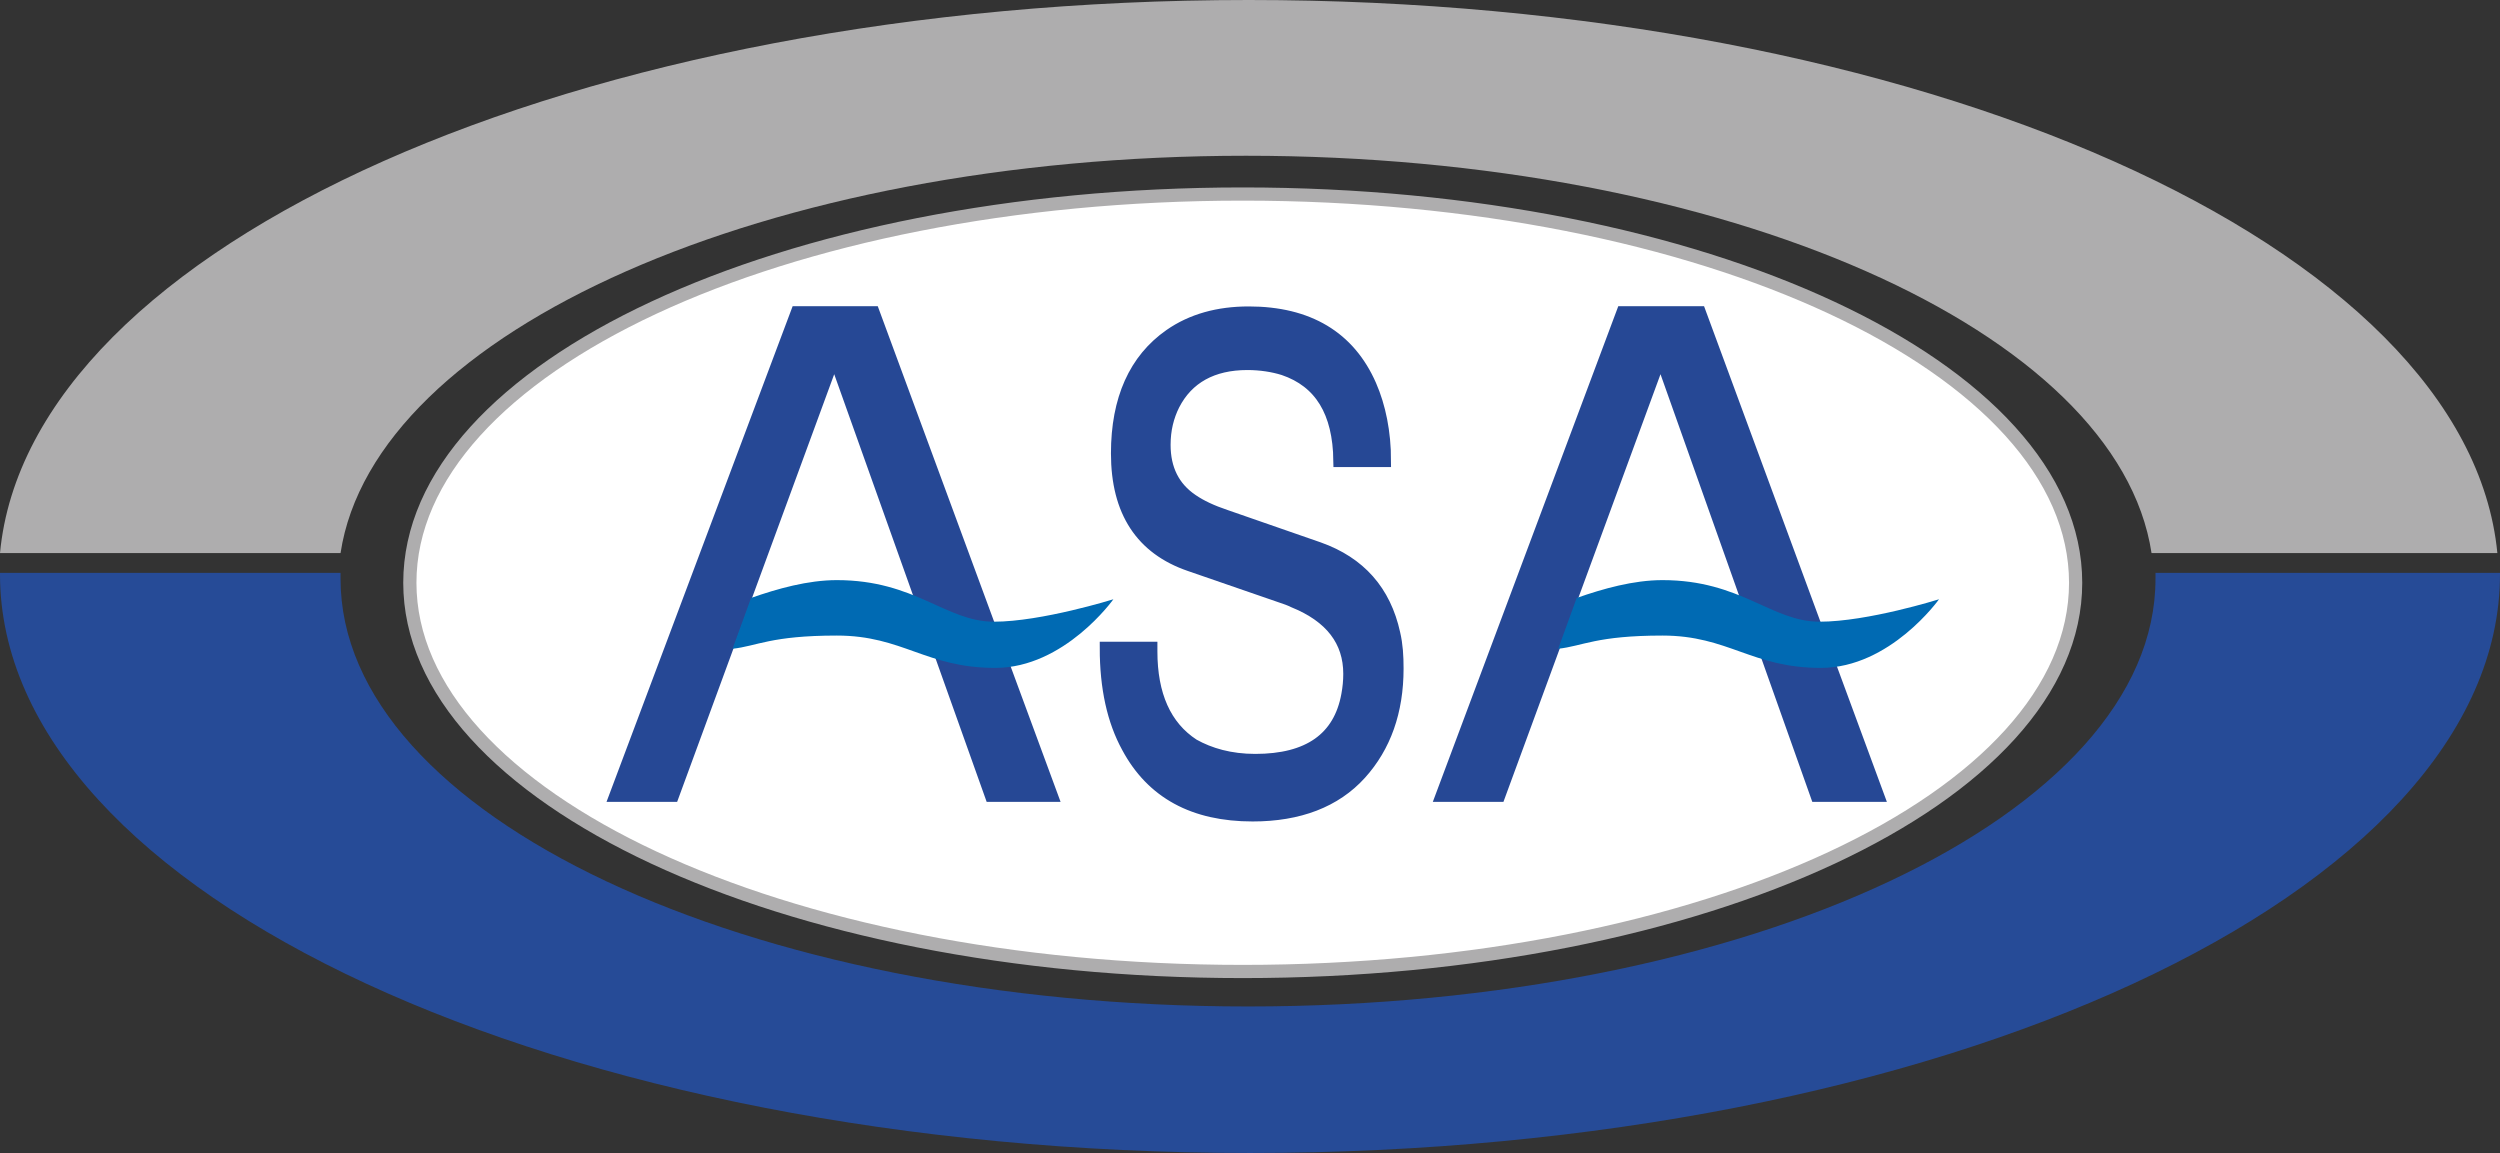
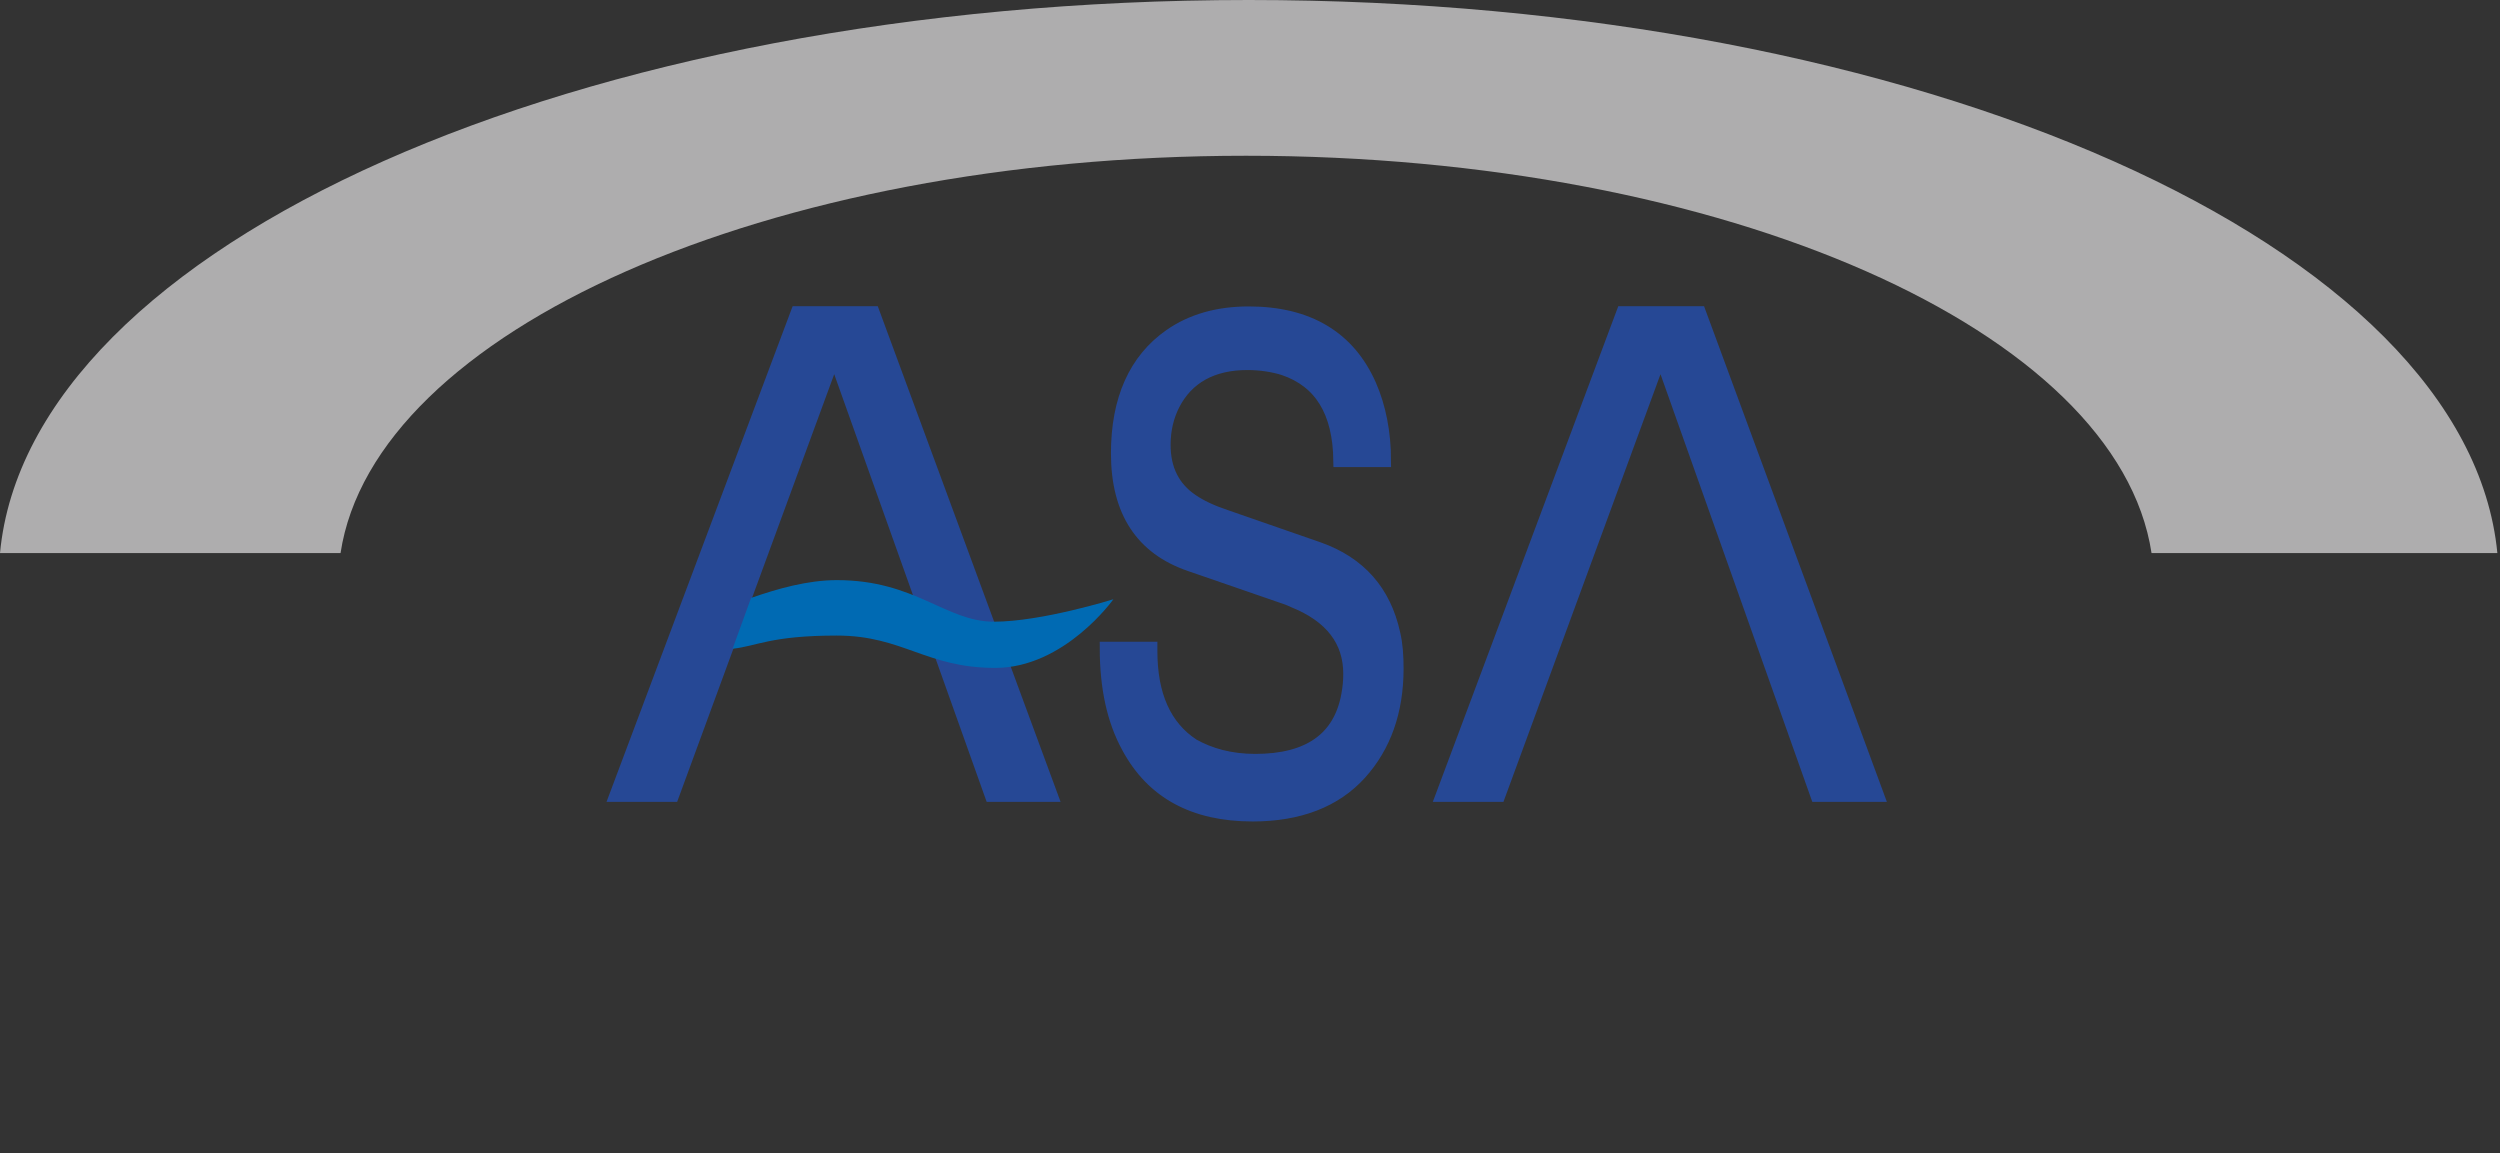
<svg xmlns="http://www.w3.org/2000/svg" version="1.1" id="Calque_2" x="0px" y="0px" viewBox="0 0 378.8 174.7" style="enable-background:new 0 0 378.8 174.7;" xml:space="preserve">
  <rect x="0" y="0" width="378.8" height="174.7" fill="#333333" stroke="none" />
  <style type="text/css">
	.st0{fill:#FFFFFF;stroke:#AEADAE;stroke-width:2;}
	.st1{fill:#264B97;}
	.st2{fill:#AEADAE;}
	.st3{fill:#264895;stroke:#264895;stroke-width:1.938;}
	.st4{fill:#264895;}
	.st5{fill:#006AB3;}
</style>
-   <path class="st0" d="M314.5,88.3c0,32.6-56.5,58.9-126.2,58.9c-69.7,0-126.2-26.4-126.2-58.9c0-32.6,56.5-58.9,126.2-58.9  C258,29.4,314.5,55.7,314.5,88.3z" />
-   <path class="st1" d="M378.8,86.8h-52.2c0,0.3,0,0.6,0,0.9c0,35.8-61.6,64.8-137.5,64.8c-76,0-137.5-29-137.5-64.8c0-0.3,0-0.6,0-0.9  H0c0,0.1,0,0.2,0,0.2c0,48.5,84.8,87.7,189.4,87.7c104.6,0,189.4-39.3,189.4-87.7C378.8,86.9,378.8,86.8,378.8,86.8z" />
  <path class="st2" d="M188.8,23.6c72.7,0,132.1,26.6,137.2,60.2h52.4C373.9,37.2,290.9,0,189.2,0C87.4,0,4.4,37.2,0,83.8h51.6  C56.7,50.2,116.2,23.6,188.8,23.6z" />
  <path class="st3" d="M190.2,115.2c8.1,0,12.8-3.3,14-9.9c0.2-1.1,0.3-2.1,0.3-3.2c0-5-2.8-8.7-8.5-11c-0.6-0.3-1.2-0.5-1.8-0.7  l-13.9-4.8c-7.3-2.5-11-8.1-11-16.9c0-8.2,2.7-14.2,8-17.9c3.3-2.3,7.3-3.4,11.9-3.4c9,0,15.2,3.7,18.4,11c1.4,3.2,2.2,7.1,2.2,11.4  H203c-0.1-7.4-2.9-12-8.5-13.9c-1.6-0.5-3.5-0.8-5.5-0.8c-5.3,0-9.1,2.1-11.2,6.2c-0.9,1.8-1.4,3.8-1.4,6.1c0,3.7,1.4,6.5,4.2,8.4  c1.3,0.9,3,1.7,5.1,2.4l14.1,4.9c6.2,2.2,10,6.5,11.4,12.9c0.4,1.7,0.5,3.4,0.5,5.3c0,6.5-1.9,11.8-5.6,15.9  c-3.8,4.2-9.3,6.3-16.3,6.3c-8.9,0-15.2-3.4-18.9-10.3c-2.2-4-3.3-9-3.3-15h6.8v0.5c0,6.6,2.1,11.4,6.4,14.2  C183.3,114.3,186.4,115.2,190.2,115.2z" />
  <g>
    <polygon class="st4" points="133,46.4 120.1,46.4 91.9,121.5 102.6,121.5 126.4,56.7 149.5,121.5 160.7,121.5  " />
    <g>
      <path class="st5" d="M150.6,94.2c-7.3,0-11.9-6.3-23.8-6.3c-4.4,0-9,1.3-13,2.7l-2.8,7.7c3.7-0.4,5.8-2,15.8-2    c10,0,13.5,4.9,24,4.9s17.9-10.4,17.9-10.4S157.8,94.2,150.6,94.2z" />
    </g>
  </g>
  <g>
    <polygon class="st4" points="258.2,46.4 245.2,46.4 217.1,121.5 227.8,121.5 251.6,56.7 274.6,121.5 285.9,121.5  " />
    <g>
-       <path class="st5" d="M275.7,94.2c-7.3,0-11.9-6.3-23.8-6.3c-4.4,0-9,1.3-13,2.7l-2.8,7.7c3.7-0.4,5.8-2,15.8-2    c10,0,13.5,4.9,24,4.9s17.9-10.4,17.9-10.4S283,94.2,275.7,94.2z" />
-     </g>
+       </g>
  </g>
</svg>